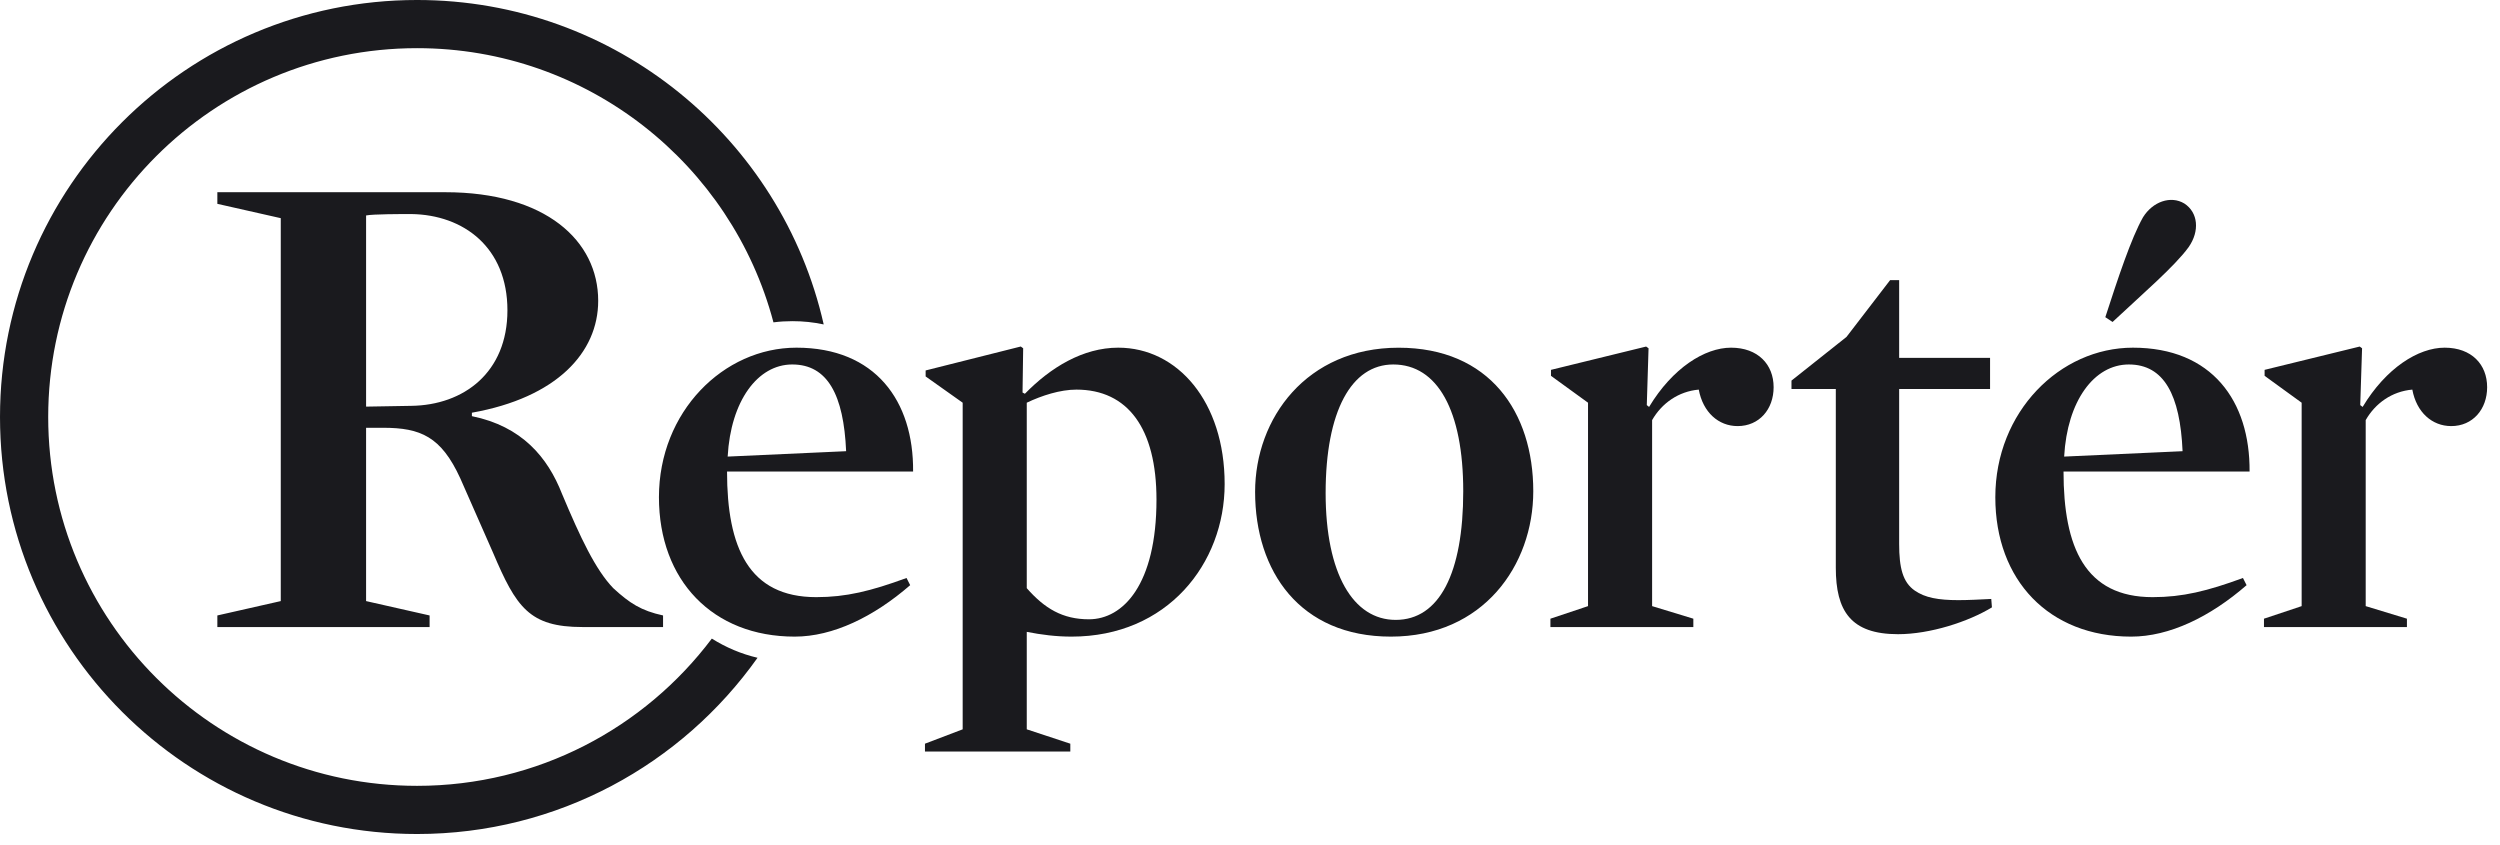
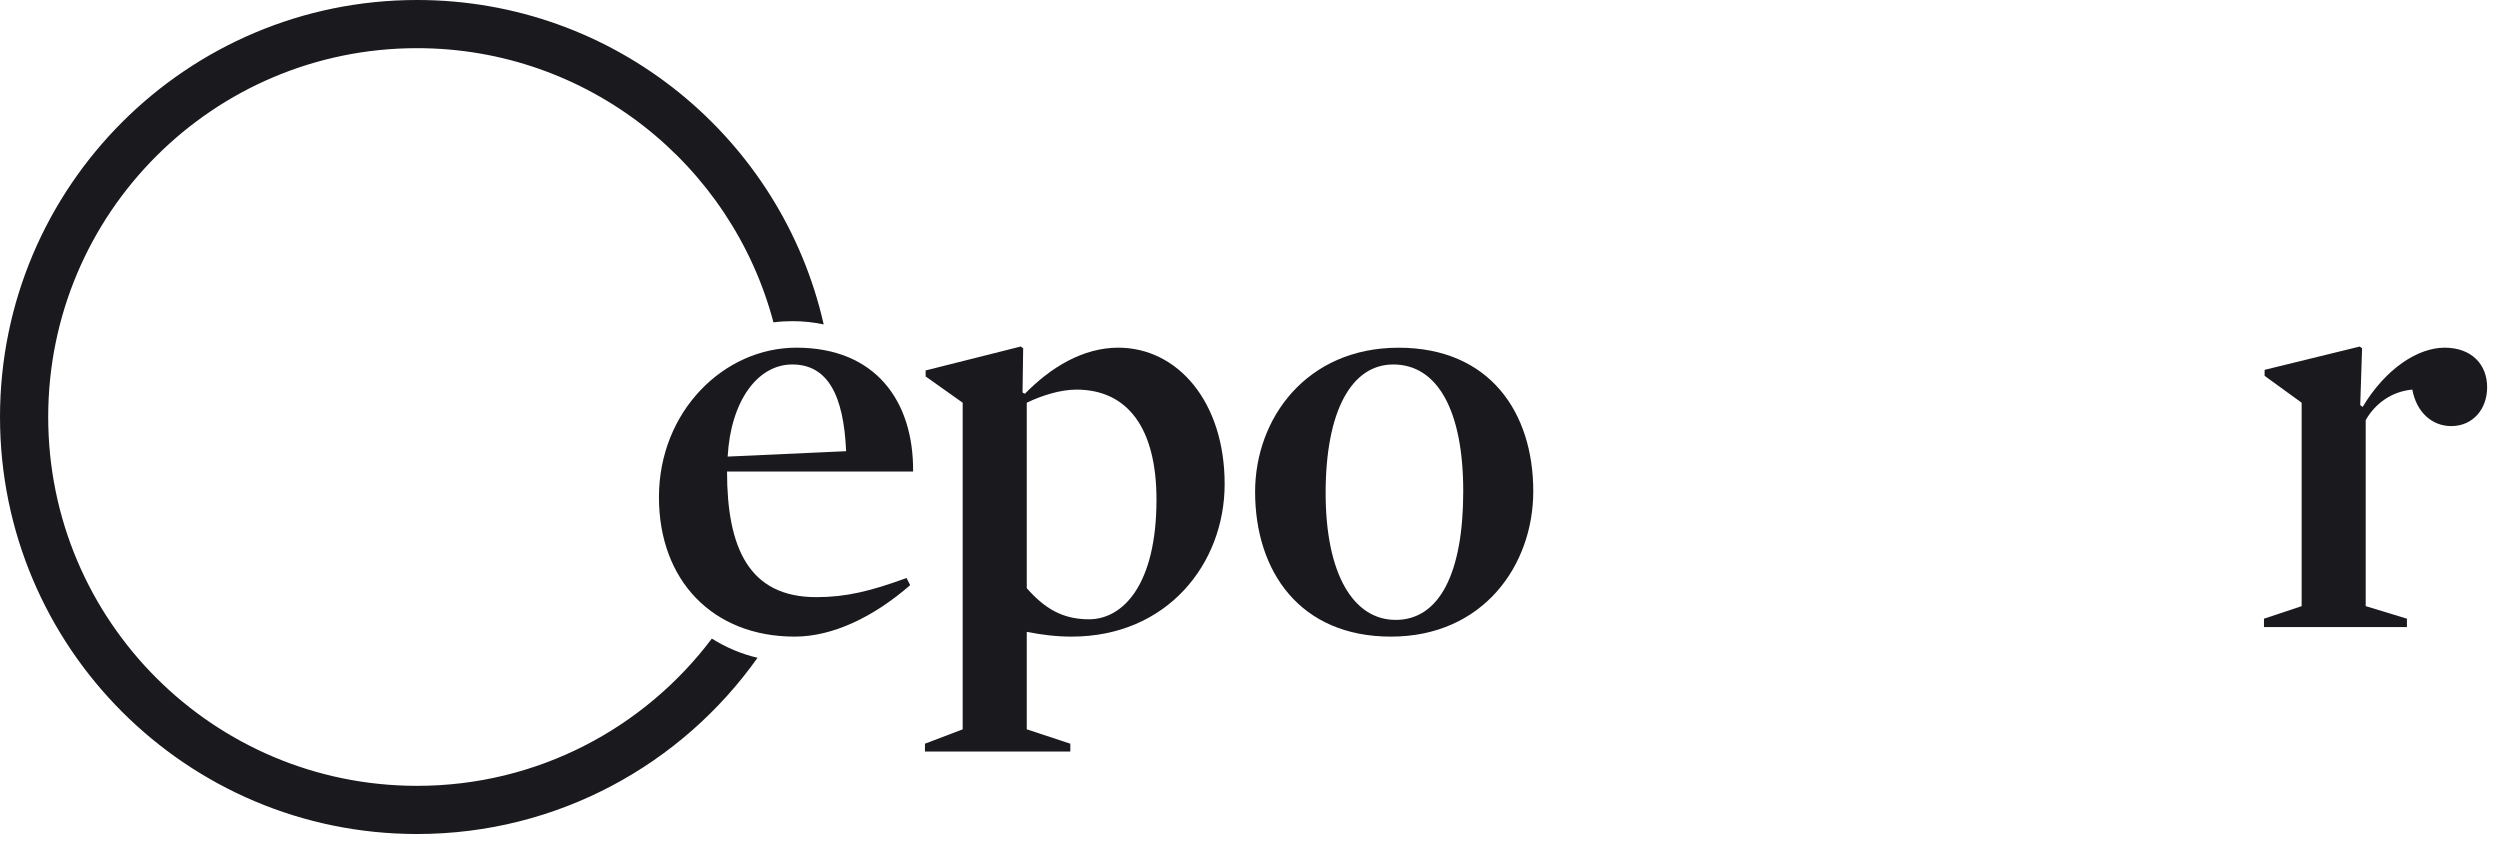
<svg xmlns="http://www.w3.org/2000/svg" width="71" height="24" viewBox="0 0 71 24" version="1.1" xml:space="preserve" style="fill-rule:evenodd;clip-rule:evenodd;stroke-linejoin:round;stroke-miterlimit:2;">
  <path d="M20.216,18.136c-1.911,2.539 -4.95,4.182 -8.371,4.182c-5.788,-0 -10.476,-4.69 -10.476,-10.475c0,-5.785 4.688,-10.475 10.476,-10.475c4.852,0 8.936,3.305 10.121,7.787c0.178,-0.023 0.354,-0.034 0.536,-0.034c0.306,-0 0.602,0.031 0.891,0.093c-1.194,-5.276 -5.913,-9.214 -11.548,-9.214c-6.543,-0 -11.845,5.303 -11.845,11.843c0,6.54 5.302,11.843 11.845,11.843c3.99,-0 7.521,-1.977 9.669,-5.005c-0.464,-0.109 -0.901,-0.295 -1.298,-0.545" style="fill:#1a1a1e;fill-rule:nonzero;" />
-   <path d="M11.677,6.079c-0.271,0 -1.086,0 -1.28,0.04l0,5.429l1.28,-0.022c1.493,-0.019 2.734,-0.947 2.734,-2.713c-0,-1.783 -1.241,-2.715 -2.734,-2.734m1.725,5.642l-0,0.098c1.416,0.289 2.151,1.162 2.56,2.209c0.521,1.24 0.95,2.152 1.454,2.675c0.464,0.427 0.792,0.641 1.415,0.776l-0,0.329l-2.288,-0c-1.512,-0 -1.882,-0.561 -2.541,-2.112l-0.931,-2.114c-0.542,-1.181 -1.125,-1.433 -2.188,-1.433l-0.486,-0l0,4.922l1.804,0.408l0,0.329l-6.028,-0l-0,-0.329l1.801,-0.408l0,-10.875l-1.801,-0.407l-0,-0.33l6.471,-0c2.851,-0 4.345,1.376 4.345,3.084c-0,1.473 -1.184,2.751 -3.587,3.178" style="fill:#1a1a1e;fill-rule:nonzero;" />
  <path d="M24.03,12.814c-0.069,-1.597 -0.526,-2.463 -1.531,-2.463c-0.982,-0 -1.747,1.037 -1.833,2.616l3.364,-0.153Zm-3.382,0.577c0,2.157 0.614,3.568 2.534,3.568c0.848,-0 1.544,-0.171 2.564,-0.544l0.103,0.204c-1.038,0.901 -2.194,1.461 -3.28,1.461c-2.328,0 -3.855,-1.597 -3.855,-3.959c-0,-2.428 1.833,-4.247 3.905,-4.247c2.242,0 3.331,1.514 3.313,3.517l-5.284,-0Z" style="fill:#1a1a1e;fill-rule:nonzero;" />
  <path d="M30.568,11.065c-0.457,-0 -0.984,0.169 -1.408,0.372l-0,5.267c0.507,0.577 1.017,0.884 1.766,0.884c0.969,-0 1.918,-0.986 1.918,-3.398c-0,-2.023 -0.813,-3.125 -2.276,-3.125m-0.135,7.015c-0.442,-0 -0.849,-0.052 -1.273,-0.135l-0,2.768l1.237,0.408l0,0.222l-4.128,0l0,-0.222l1.071,-0.408l0,-9.276l-1.052,-0.746l0,-0.17l2.702,-0.68l0.068,0.05l-0.018,1.257l0.067,0.035c0.73,-0.748 1.649,-1.309 2.651,-1.309c1.681,-0 3.022,1.53 3.022,3.873c0,2.261 -1.63,4.333 -4.347,4.333" style="fill:#1a1a1e;fill-rule:nonzero;" />
  <path d="M39.569,10.351c-1.188,0 -1.921,1.324 -1.921,3.652c0,2.293 0.783,3.602 1.99,3.602c1.24,-0 1.918,-1.326 1.918,-3.654c-0,-2.293 -0.731,-3.6 -1.987,-3.6m-0.067,7.729c-2.584,0 -3.857,-1.852 -3.857,-4.111c-0,-2.089 1.461,-4.094 4.075,-4.094c2.585,-0 3.825,1.834 3.825,4.076c0,2.107 -1.426,4.129 -4.043,4.129" style="fill:#1a1a1e;fill-rule:nonzero;" />
-   <path d="M49.348,12.101c-0.542,-0 -0.983,-0.391 -1.103,-1.036c-0.576,0.05 -1.052,0.389 -1.325,0.866l-0,5.283l1.171,0.357l-0,0.237l-4.059,-0l0,-0.237l1.068,-0.357l0,-5.777l-1.052,-0.763l0,-0.17l2.702,-0.662l0.069,0.049l-0.05,1.614l0.065,0.052c0.665,-1.105 1.581,-1.683 2.328,-1.683c0.765,0 1.209,0.478 1.209,1.122c-0,0.628 -0.409,1.105 -1.023,1.105" style="fill:#1a1a1e;fill-rule:nonzero;" />
-   <path d="M53.904,18.011c-1.344,0 -1.767,-0.662 -1.767,-1.885l0,-5.078l-1.259,-0l0,-0.239l1.562,-1.24l1.24,-1.614l0.256,-0l0,2.209l2.582,0l-0,0.884l-2.582,-0l0,4.399c0,0.679 0.103,1.088 0.441,1.324c0.29,0.205 0.68,0.273 1.24,0.273c0.271,0 0.612,-0.017 0.935,-0.034l0.019,0.239c-0.664,0.406 -1.753,0.762 -2.667,0.762" style="fill:#1a1a1e;fill-rule:nonzero;" />
-   <path d="M62.156,7.02c-0.394,0.544 -1.326,1.343 -2.159,2.124l-0.206,-0.136c0.359,-1.105 0.733,-2.242 1.071,-2.838c0.273,-0.44 0.784,-0.626 1.174,-0.39c0.391,0.255 0.441,0.782 0.12,1.24m-0.171,5.794c-0.069,-1.597 -0.526,-2.463 -1.527,-2.463c-0.987,-0 -1.75,1.037 -1.836,2.616l3.363,-0.153Zm-3.381,0.577c0,2.157 0.613,3.568 2.531,3.568c0.85,-0 1.547,-0.171 2.565,-0.544l0.103,0.204c-1.037,0.901 -2.191,1.461 -3.279,1.461c-2.329,0 -3.857,-1.597 -3.857,-3.959c0,-2.428 1.835,-4.247 3.908,-4.247c2.242,0 3.328,1.514 3.313,3.517l-5.284,-0Z" style="fill:#1a1a1e;fill-rule:nonzero;" />
  <path d="M69.615,12.101c-0.544,-0 -0.986,-0.391 -1.105,-1.036c-0.579,0.05 -1.052,0.389 -1.324,0.866l0,5.283l1.171,0.357l0,0.237l-4.06,-0l-0,-0.237l1.07,-0.357l0,-5.777l-1.052,-0.763l-0,-0.17l2.701,-0.662l0.067,0.049l-0.052,1.614l0.068,0.052c0.664,-1.105 1.581,-1.683 2.329,-1.683c0.766,0 1.207,0.478 1.207,1.122c-0,0.628 -0.409,1.105 -1.02,1.105" style="fill:#1a1a1e;fill-rule:nonzero;" />
</svg>